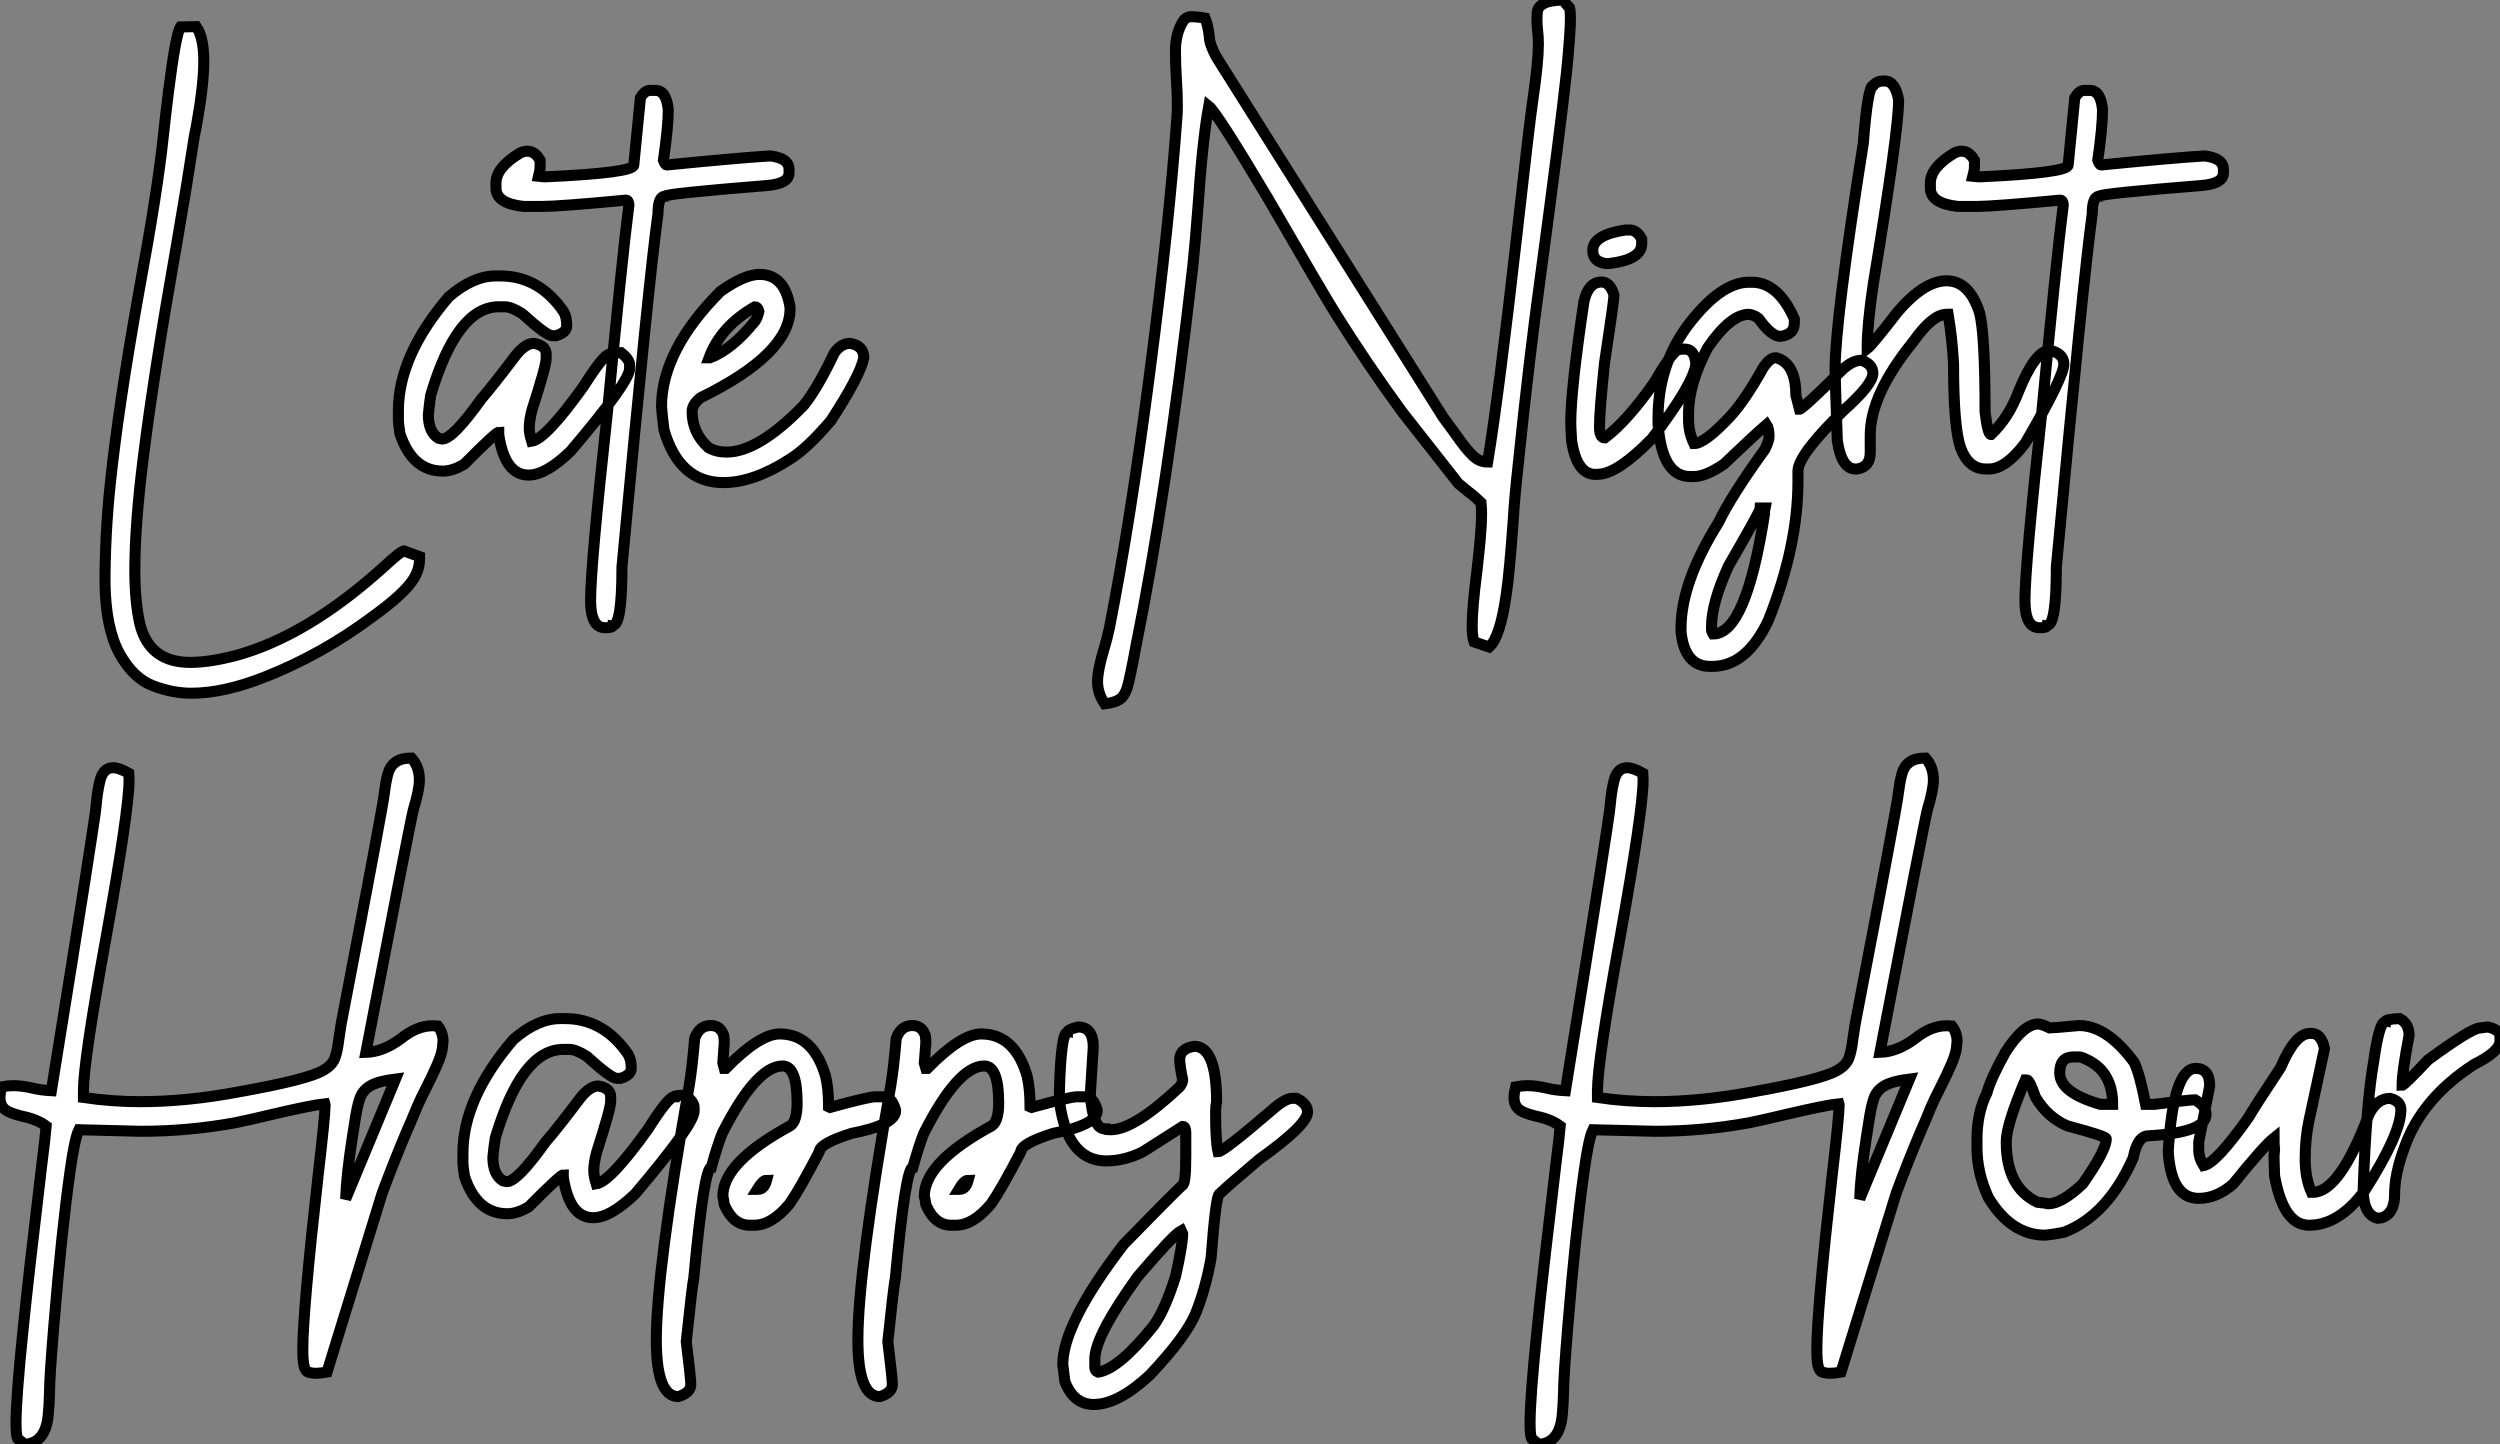
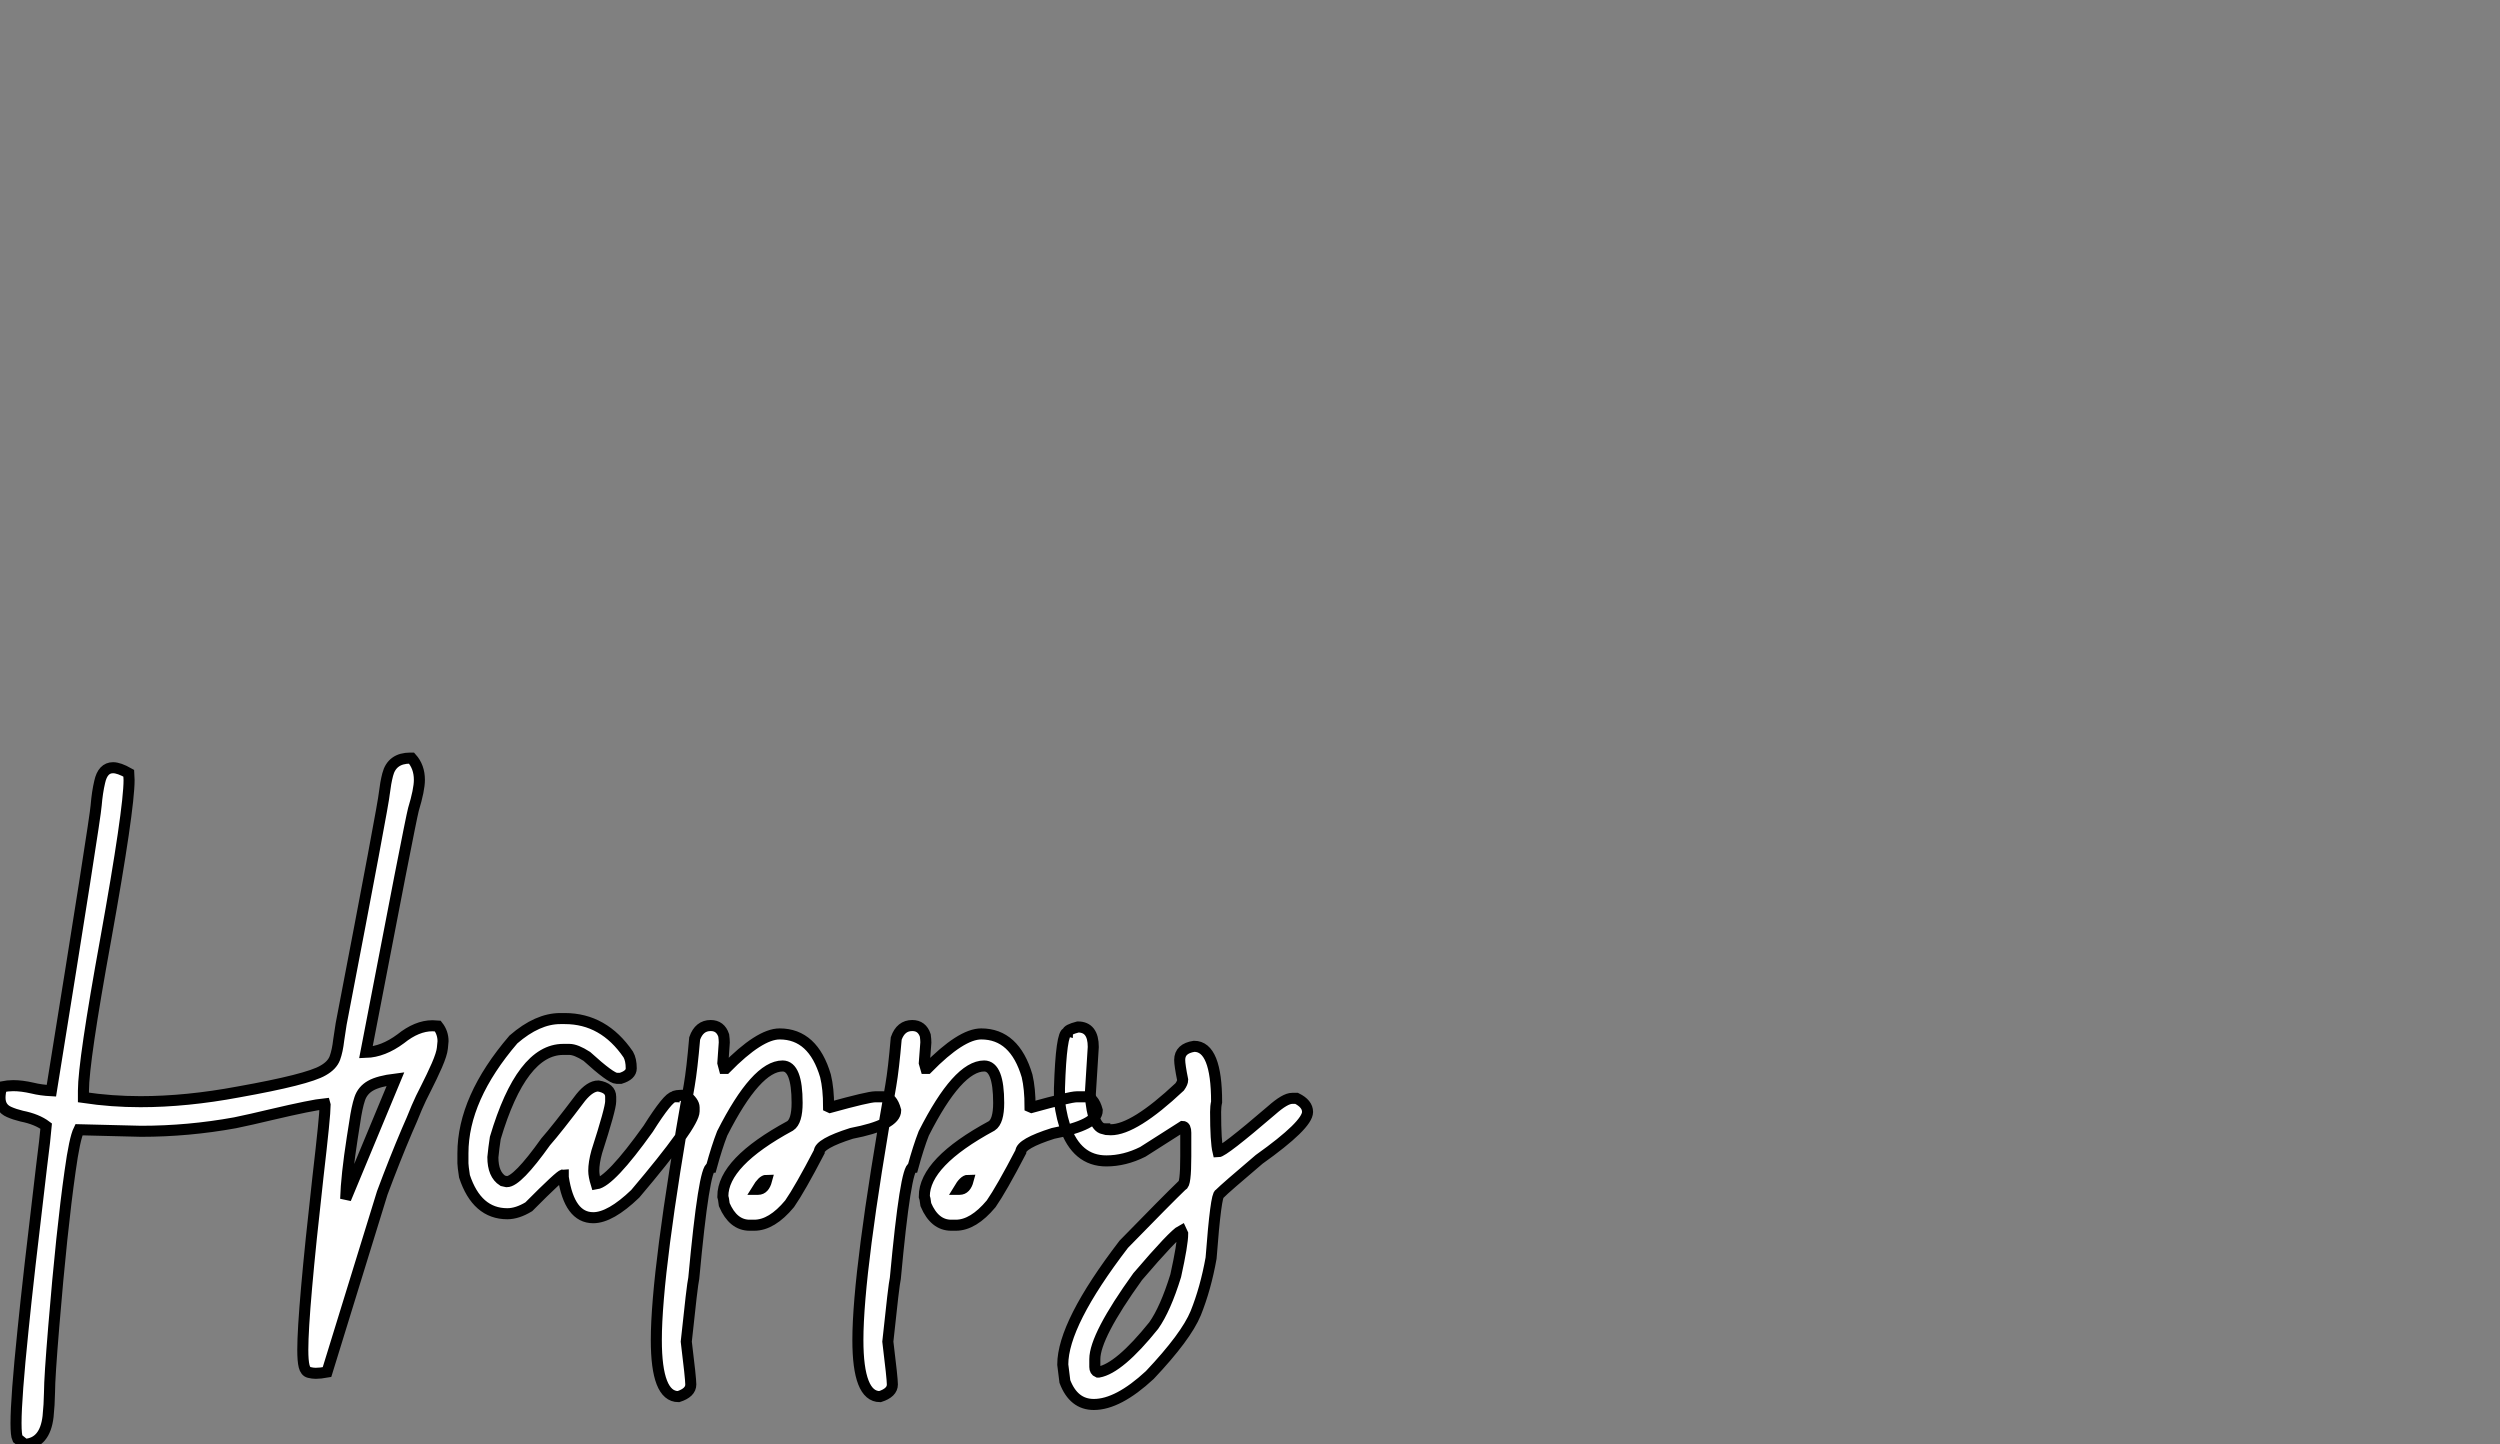
<svg xmlns="http://www.w3.org/2000/svg" viewBox="-1 -7.16 226.224 130.7">
  <rect x="-1" y="-7.16" width="226.224" height="130.7" fill="#808080" stroke="none" />
-   <path d="M10.01 20.07L10.01 20.07Q8.31 20.07 6.54 19.40Q4.76 18.73 3.51 16.49Q2.27 14.25 2.19 10.17L2.19 10.17Q2.19 5.74 2.65 1.29L2.65 1.29Q3.39-5.85 5.30-16.49L5.30-16.49Q6.95-25.40 7.46-30.27L7.46-30.27Q7.66-32.13 7.93-34.32L7.93-34.32Q8.59-39.57 9.02-40.22L9.02-40.22L10.45-40.25Q11.13-39.27 11.13-37.13L11.13-37.13Q11.13-34.95 10.45-31.20L10.45-31.20Q10.25-30.30 10.17-29.67L10.17-29.67Q9.60-25.92 8.67-20.54L8.67-20.54Q6.59-8.78 5.66-1.29L5.66-1.29Q4.89 4.84 4.89 8.91L4.89 8.91Q4.89 11.87 5.36 13.86L5.36 13.86Q6.23 17.28 9.90 17.28L9.90 17.28Q11.57 17.28 13.84 16.71L13.84 16.71Q20.48 14.96 27.59 8.48L27.59 8.48Q28.90 7.27 29.23 7.19L29.23 7.19L30.65 7.71L30.65 7.96Q30.65 8.86 30.11 9.73L30.11 9.73Q29.29 11.05 26.50 13.07L26.50 13.07L26.39 13.15Q21.85 16.54 16.73 18.57L16.73 18.57Q12.96 20.07 10.01 20.07ZM40.52 0.33L40.52 0.33Q38.36 0.33 37.82-3.34L37.82-3.34L37.82-3.55Q37.57-3.55 34.70-0.66L34.70-0.66Q33.66-0.03 32.76-0.03L32.76-0.03Q30.00-0.03 28.88-3.42L28.88-3.42Q28.74-4.35 28.74-4.59L28.74-4.59L28.74-5.50Q28.74-10.47 33.30-15.80L33.30-15.80Q35.49-17.69 37.54-17.69L37.54-17.69L37.95-17.69Q41.48-17.69 43.70-14.44L43.70-14.44Q43.97-13.97 43.97-13.18L43.97-13.18Q43.97-12.58 43.01-12.28L43.01-12.28L42.66-12.28Q42.14-12.28 39.95-14.27L39.95-14.27Q38.96-14.90 38.36-14.90L38.36-14.90L37.82-14.90Q34.04-14.90 31.66-6.89L31.66-6.89Q31.53-5.99 31.45-5.14L31.45-5.14Q31.45-3.58 32.35-3.01L32.35-3.01L32.70-2.93Q33.66-2.93 36.23-6.54L36.23-6.54Q37.21-7.66 39.40-10.55L39.40-10.55Q40.25-11.59 40.99-11.59L40.99-11.59Q42.11-11.40 42.11-10.61L42.11-10.61L42.11-10.20Q42.11-9.54 40.85-5.63L40.85-5.63Q40.58-4.65 40.58-3.91L40.58-3.91Q40.58-3.45 40.80-2.73L40.80-2.73Q42.08-2.93 45.50-7.71L45.50-7.71Q47.33-10.61 47.85-10.61L47.85-10.61Q47.85-10.75 48.89-10.75L48.89-10.75Q49.66-10.14 49.66-9.65L49.66-9.65L49.66-9.30Q49.66-8.12 44.32-1.83L44.32-1.83Q42.08 0.33 40.52 0.33ZM51.49-34.48L51.49-34.48L52.01-34.48Q52.99-34.48 53.16-32.73L53.16-32.73Q53.16-31.17 52.72-28.16L52.72-28.16Q52.88-27.73 53.02-27.73L53.02-27.73Q59.53-28.38 62.37-28.55L62.37-28.55Q64.09-28.36 64.09-27.32L64.09-27.32L64.09-27.02Q64.09-26.03 62.07-25.87L62.07-25.87Q52.88-25.13 52.88-24.91L52.88-24.91Q52.23-24.91 52.23-23.32L52.23-23.32Q51.43-17.64 48.97 8.64L48.97 8.64Q48.97 13.92 48.15 13.92L48.15 13.92Q48.13 14.14 47.58 14.14L47.58 14.14L47.44 14.14Q46.13 14.14 46.13 11.68L46.13 11.68Q46.13 8.56 47.66-5.41L47.66-5.41Q48.97-19.25 49.60-24.12L49.60-24.12Q49.57-24.55 49.33-24.55L49.33-24.55Q43.29-23.98 41.78-23.98L41.78-23.98L40.06-23.98Q37.57-24.25 37.57-25.65L37.57-25.65L37.57-26.09Q37.57-27.51 39.76-28.82L39.76-28.82Q40.09-28.98 40.41-28.98L40.41-28.98Q41.10-28.98 41.56-28.16L41.56-28.16L41.56-27.59Q41.56-27.23 41.43-26.71L41.43-26.71L41.92-26.66L42.08-26.66Q50.04-27.02 50.04-27.73L50.04-27.73L50.64-33.82Q51.05-34.48 51.49-34.48ZM58.16 1.01L58.16 1.01Q54.14 1.01 52.77-3.77L52.77-3.77Q52.64-4.76 52.55-5.85L52.55-5.85Q52.55-10.94 57.89-16.30L57.89-16.30Q60.07-17.83 61.41-17.83L61.41-17.83Q63.71-17.83 64.18-14.85L64.18-14.85L64.18-14.71Q64.18-10.64 56.08-6.67L56.08-6.67Q55.32-6.07 55.32-5.41L55.32-5.41Q55.32-3.50 56.79-2.16L56.79-2.16Q57.50-1.75 58.43-1.75L58.43-1.75Q61.33-1.75 65.43-5.99L65.43-5.99Q66.66-7.52 68.20-10.75L68.20-10.75Q68.82-11.59 69.59-11.59L69.59-11.59Q70.85-11.40 70.85-10.28L70.85-10.28Q70.55-8.70 67.87-4.59L67.87-4.59Q65.73-2.08 64.18-1.12L64.18-1.12Q60.89 1.01 58.16 1.01ZM56.85-10.28L56.93-10.28Q58.95-11.05 61.00-13.59L61.00-13.59Q61.22-13.86 61.36-14.49L61.36-14.49Q61.25-14.90 61.00-14.90L61.00-14.90Q57.91-13.13 56.85-10.28L56.85-10.28Z" fill="white" stroke="black" transform="translate(6.686 0) scale(1 1) translate(-0.375 35.5)" />
-   <path d="M2.84 21.03L2.84 21.03Q2.19 20.07 2.19 19.03L2.19 19.03Q2.19 18.02 2.76 16.11L2.76 16.11Q3.04 15.20 3.25 14.22L3.25 14.22Q5.17 4.51 6.93-9.06Q8.70-22.64 9.38-32.16L9.38-32.16Q9.41-32.59 9.41-33.09L9.41-33.09Q9.41-34.26 9.32-35.56Q9.24-36.86 9.24-38.06L9.24-38.06Q9.24-39.59 9.90-40.69L9.90-40.69Q10.14-41.10 10.58-41.15L10.58-41.15Q11.21-41.15 11.92-41.02L11.92-41.02Q12.20-40.30 12.30-39.38L12.30-39.38Q12.30-38.69 12.93-37.52L12.93-37.52L33.47-4.89Q34.15-3.99 34.67-3.25L34.67-3.25Q35.49-2.08 36.11-1.46Q36.72-0.85 37.49-0.85L37.49-0.85Q38.50-6.95 40.17-21.71L40.17-21.71Q41.26-31.45 41.59-33.69L41.59-33.69Q42.08-37.05 42.08-38.66L42.08-38.66Q42.08-39.40 42-40.00L42-40.00Q41.95-40.50 41.95-40.91L41.95-40.91Q41.95-41.21 41.99-41.62Q42.03-42.03 42.55-42.33Q43.07-42.63 44.32-42.66L44.32-42.66Q44.49-42.41 44.71-42.16L44.71-42.16L44.90-41.95Q44.98-41.67 44.98-40.99L44.98-40.99Q44.98-39.68 44.63-36.15L44.63-36.15Q44.05-30.84 42.25-17.50L42.25-17.50Q41.23-10.09 40.30-1.04L40.30-1.04Q39.89 2.71 39.81 4.35L39.81 4.35Q39.46 9.24 39.18 11.07L39.18 11.07Q38.64 14.98 37.63 15.89L37.63 15.89L36.26 15.42Q36.09 14.96 36.09 14L36.09 14Q36.09 12.36 36.50 9.16L36.50 9.16Q36.94 5.44 36.94 3.91L36.94 3.91Q36.94 3.31 36.89 2.82L36.89 2.82Q36.26 2.21 35.74 1.83L35.74 1.83L34.84 1.09L29.75-5.39Q26.61-9.68 23.68-14.36L23.68-14.36Q22.53-16.21 17.64-24.66L17.64-24.66Q12.99-32.48 12.25-33.06L12.25-33.06Q11.68-29.91 11.27-23.84L11.27-23.84Q11.05-20.89 10.80-18.48L10.80-18.48Q8.45 2.11 5.63 15.97L5.63 15.97Q5.17 18.51 4.87 19.58L4.87 19.58Q4.62 20.34 4.18 20.63Q3.75 20.92 2.84 21.03ZM49.96-21.85L50.34-21.85Q51.00-21.85 51.43-21.03L51.43-21.03L51.43-20.59Q51.43-19.17 48.48-18.81L48.48-18.81L48.18-18.81Q47.00-18.98 47.00-19.99L47.00-19.99Q47.00-21.41 49.96-21.85L49.96-21.85ZM47.61 0.25L47.25 0.27Q45.55 0.27 45.09-2.76L45.09-2.76Q45.01-4.02 45.01-4.38L45.01-4.38Q45.01-7.41 46.21-15.42L46.21-15.42Q46.62-17.14 47.80-17.14L47.80-17.14Q48.56-17.14 48.92-15.97L48.92-15.97L48.92-15.94Q48.92-15.45 48.07-9.84L48.07-9.84Q47.61-5.50 47.61-4.05L47.61-4.05Q47.61-3.04 48.07-3.04L48.07-3.04L48.10-3.04Q50.15-4.59 52.58-8.07L52.58-8.07Q53.95-10.45 54.61-10.96L54.61-10.96Q54.80-11.07 55.34-11.07L55.34-11.07Q56.22-11.07 56.33-9.73L56.33-9.73Q56.14-7.93 52.34-2.95L52.34-2.95Q49.30 0.14 47.61 0.25L47.61 0.25ZM57.83 17.64L57.83 17.64L57.61 17.64Q55.32 17.64 54.99 14.52L54.99 14.52L54.99 14.16Q54.99 10.04 58.38 4.62L58.38 4.62Q59.53 2.21 62.59-2.02L62.59-2.02Q62.95-2.79 62.95-3.14L62.95-3.14Q62.95-3.91 62.73-4.24L62.73-4.24Q61.61-3.28 58.87-0.66L58.87-0.66Q57.23 0.46 56.16 0.46L56.16 0.46L55.81 0.46Q53.27 0.46 52.91-4.24L52.91-4.24L52.91-4.87Q52.91-10.17 56.30-14.08L56.30-14.08Q58.87-17.12 61.14-17.12L61.14-17.12L61.41-17.12Q63.77-17.12 65.24-13.81L65.24-13.81L65.24-13.40Q65.24-12.39 63.98-12.22L63.98-12.22Q63.16-12.22 61.99-13.86L61.99-13.86Q61.58-14.16 61.14-14.22L61.14-14.22Q59.47-14.22 57.39-11.18L57.39-11.18Q55.67-7.88 55.67-5.28L55.67-5.28L55.67-4.68Q55.67-3.55 56.16-2.52L56.16-2.52Q57.12-2.52 59.34-4.87L59.34-4.87Q60.73-6.34 62.45-9.43L62.45-9.43Q63.05-10.28 63.49-10.28L63.49-10.28L63.63-10.28Q65.38-9.76 65.38-6.89L65.38-6.89L65.71-5.63Q65.98-5.63 69.54-9.16L69.54-9.16Q70.49-10.06 71.31-10.06L71.31-10.06Q72.35-9.71 72.35-8.89L72.35-8.89Q72.35-7.88 69.73-5.55L69.73-5.55Q65.57-1.50 65.57-0.03L65.57-0.03L65.57 0.88Q65.57 6.75 62.89 13.48L62.89 13.48Q60.92 17.64 57.83 17.64ZM57.89 14.71L57.89 14.71Q60.87 14.71 62.54 3.86L62.54 3.86Q62.54 3.55 62.59 3.31L62.59 3.31L62.18 3.31Q62.18 3.53 59.28 8.56L59.28 8.56Q57.75 11.92 57.75 14.03L57.75 14.03L57.75 14.30Q57.75 14.49 57.89 14.71ZM82.85-0.22L82.85-0.22L82.58-0.22Q80.99-0.22 80.28-2.16L80.28-2.16Q79.65-3.99 79.65-9.71L79.65-9.71Q79.52-12.11 79.16-14.22L79.16-14.22L79.02-14.22Q77.74-14.22 75.99-11.73L75.99-11.73Q72.11-6.95 72.11-3.28L72.11-3.28L72.11-1.70Q72.11-0.41 70.93-0.22L70.93-0.22L70.79-0.22Q69.51-0.22 69.13-2.79L69.13-2.79Q68.93-8.48 68.93-9.24L68.93-9.24Q68.93-13.62 71.48-29.67L71.48-29.67Q71.89-34.92 72.38-34.92L72.38-34.92Q72.71-35.33 73.28-35.33L73.28-35.33L73.42-35.33Q74.38-35.33 74.68-33.61L74.68-33.61Q74.68-30.82 72.38-16.93L72.38-16.93Q71.83-13.23 71.83-11.10L71.83-11.10Q72.27-11.43 74.59-14.44L74.59-14.44Q77-17.25 79.02-17.25L79.02-17.25Q81.07-17.25 82.00-14.36L82.00-14.36Q82.50-12.44 82.50-5.41L82.50-5.41Q82.74-3.34 83.04-3.34L83.04-3.34Q84.63-4.84 85.53-7.22L85.53-7.22Q87.04-10.96 88.38-10.96L88.38-10.96Q89.63-10.66 89.63-9.71L89.63-9.71Q89.63-8.56 86.16-2.60L86.16-2.60Q84.38-0.22 82.85-0.22ZM91.46-34.48L91.46-34.48L91.98-34.48Q92.97-34.48 93.13-32.73L93.13-32.73Q93.13-31.17 92.70-28.16L92.70-28.16Q92.86-27.73 93.00-27.73L93.00-27.73Q99.50-28.38 102.35-28.55L102.35-28.55Q104.07-28.36 104.07-27.32L104.07-27.32L104.07-27.02Q104.07-26.03 102.05-25.87L102.05-25.87Q92.86-25.13 92.86-24.91L92.86-24.91Q92.20-24.91 92.20-23.32L92.20-23.32Q91.41-17.64 88.95 8.64L88.95 8.64Q88.95 13.92 88.13 13.92L88.13 13.92Q88.10 14.14 87.55 14.14L87.55 14.14L87.42 14.14Q86.11 14.14 86.11 11.68L86.11 11.68Q86.11 8.56 87.64-5.41L87.64-5.41Q88.95-19.25 89.58-24.12L89.58-24.12Q89.55-24.55 89.30-24.55L89.30-24.55Q83.26-23.98 81.76-23.98L81.76-23.98L80.04-23.98Q77.55-24.25 77.55-25.65L77.55-25.65L77.55-26.09Q77.55-27.51 79.73-28.82L79.73-28.82Q80.06-28.98 80.39-28.98L80.39-28.98Q81.07-28.98 81.54-28.16L81.54-28.16L81.54-27.59Q81.54-27.23 81.40-26.71L81.40-26.71L81.89-26.66L82.06-26.66Q90.02-27.02 90.02-27.73L90.02-27.73L90.62-33.82Q91.03-34.48 91.46-34.48Z" fill="white" stroke="black" transform="translate(96.502 0) scale(1 1) translate(-0.375 35.5)" />
  <path d="M2.24 20.84L2.24 20.84L1.59 20.32Q1.45 20.02 1.45 18.92L1.45 18.92Q1.45 16.63 2.08 10.53L2.08 10.53Q2.54 5.91 3.75-4.21L3.75-4.21Q4.10-6.97 4.18-7.96L4.18-7.96Q3.34-8.59 1.97-8.86L1.97-8.86Q1.31-9.02 0.82-9.24L0.82-9.24Q0-9.60 0-10.53L0-10.53Q0-10.94 0.14-11.51L0.14-11.51Q0.71-11.62 1.20-11.62L1.20-11.62Q1.97-11.62 2.93-11.40L2.93-11.40Q3.69-11.21 4.65-11.16L4.65-11.16Q8.64-35.90 8.70-36.97L8.70-36.97Q8.80-38.17 9.02-39.10L9.02-39.10Q9.30-40.39 10.23-40.39L10.23-40.39Q10.77-40.39 11.65-39.89L11.65-39.89L11.68-39.27Q11.68-36.61 9.57-24.88L9.57-24.88Q7.55-13.78 7.55-11.16L7.55-11.16L7.55-10.55Q10.09-10.17 12.71-10.17L12.71-10.17Q16.87-10.17 21.57-11.05L21.57-11.05Q27.84-12.17 29.23-12.99L29.23-12.99Q30.05-13.45 30.30-14.11Q30.54-14.77 30.65-15.75L30.65-15.75L30.87-17.20Q34.73-37.27 34.78-38.09L34.78-38.09Q34.89-39.02 35.08-39.76L35.08-39.76Q35.46-41.26 37.13-41.26L37.13-41.26L37.24-41.26Q37.95-40.47 37.95-39.29L37.95-39.29Q37.95-38.39 37.41-36.61L37.41-36.61Q37.11-35.46 33.11-14.63L33.11-14.63Q34.67-14.68 36.26-15.86L36.26-15.86Q37.73-17.04 39.13-17.04L39.13-17.04L39.62-17.01Q40.09-16.41 40.09-15.64L40.09-15.64Q40.09-15.53 40.03-15.01Q39.98-14.49 39.53-13.45Q39.07-12.41 38.57-11.43Q38.06-10.45 37.71-9.63L37.71-9.63Q37.27-8.53 36.83-7.55L36.83-7.55Q35.71-4.92 34.59-1.91L34.59-1.91L29.59 14.30Q28.98 14.41 28.57 14.41L28.57 14.41Q28.30 14.41 27.97 14.33Q27.64 14.25 27.52 13.77Q27.40 13.29 27.40 12.28L27.40 12.28Q27.40 8.83 28.77-3.34L28.77-3.34Q29.42-8.91 29.42-9.87L29.42-9.87L29.39-9.98Q28.25-9.87 24.55-9.00L24.55-9.00Q22.72-8.56 21.27-8.26L21.27-8.26Q17.04-7.49 12.77-7.49L12.77-7.49L7.14-7.63Q6.75-6.84 6.34-3.86L6.34-3.86Q5.58 1.50 4.87 10.12L4.87 10.12Q4.48 14.82 4.48 16.13L4.48 16.13Q4.46 17.28 4.35 18.32L4.35 18.32Q4.07 20.73 2.24 20.84ZM31.28-1.37L31.28-1.37L35.79-12.22Q34.26-12.03 33.54-11.62Q32.81-11.21 32.55-10.43Q32.29-9.65 32.10-8.31L32.10-8.31L31.88-6.92Q31.34-3.45 31.28-1.37ZM53.68 0.33L53.68 0.33Q51.52 0.33 50.97-3.34L50.97-3.34L50.97-3.55Q50.72-3.55 47.85-0.66L47.85-0.66Q46.81-0.03 45.91-0.03L45.91-0.03Q43.15-0.03 42.03-3.42L42.03-3.42Q41.89-4.35 41.89-4.59L41.89-4.59L41.89-5.50Q41.89-10.47 46.46-15.80L46.46-15.80Q48.64-17.69 50.70-17.69L50.70-17.69L51.11-17.69Q54.63-17.69 56.85-14.44L56.85-14.44Q57.12-13.97 57.12-13.18L57.12-13.18Q57.12-12.58 56.16-12.28L56.16-12.28L55.81-12.28Q55.29-12.28 53.10-14.27L53.10-14.27Q52.12-14.90 51.52-14.90L51.52-14.90L50.97-14.90Q47.20-14.90 44.82-6.89L44.82-6.89Q44.68-5.99 44.60-5.14L44.60-5.14Q44.60-3.58 45.50-3.01L45.50-3.01L45.86-2.93Q46.81-2.93 49.38-6.54L49.38-6.54Q50.37-7.66 52.55-10.55L52.55-10.55Q53.40-11.59 54.14-11.59L54.14-11.59Q55.26-11.40 55.26-10.61L55.26-10.61L55.26-10.20Q55.26-9.54 54.00-5.63L54.00-5.63Q53.73-4.65 53.73-3.91L53.73-3.91Q53.73-3.45 53.95-2.73L53.95-2.73Q55.23-2.93 58.65-7.71L58.65-7.71Q60.48-10.61 61.00-10.61L61.00-10.61Q61.00-10.75 62.04-10.75L62.04-10.75Q62.81-10.14 62.81-9.65L62.81-9.65L62.81-9.30Q62.81-8.12 57.48-1.83L57.48-1.83Q55.23 0.33 53.68 0.33ZM61.39 16.52L61.39 16.52Q59.39 16.52 59.39 11.40L59.39 11.40Q59.39 5.20 62.37-11.65L62.37-11.65Q62.62-13.10 62.86-15.89L62.86-15.89Q63.27-17.06 64.31-17.06L64.31-17.06Q65.19-17.06 65.49-16.16L65.49-16.16Q65.54-15.78 65.54-15.53L65.54-15.53L65.41-13.67L65.54-13.18L65.68-13.18Q68.74-16.30 70.55-16.30L70.55-16.30Q73.58-16.30 74.70-12.50L74.70-12.50Q74.98-11.35 74.98-9.71L74.98-9.71L75.11-9.65Q78.59-10.61 79.19-10.61L79.19-10.61L79.95-10.61Q80.72-10.61 81.05-9.38L81.05-9.38Q81.05-8.07 77.05-7.30L77.05-7.30Q74.13-6.37 74.13-5.63L74.13-5.63Q72.38-2.27 71.45-0.93L71.45-0.93Q69.84 1.01 68.25 1.01L68.25 1.01L67.84 1.01Q66.34 1.01 65.54-0.85L65.54-0.85Q65.46-1.48 65.41-1.61L65.41-1.61Q65.41-4.68 71.50-7.98L71.50-7.98Q72.13-8.39 72.13-10.06L72.13-10.06Q72.13-13.40 70.82-13.40L70.82-13.40Q68.44-13.40 65.35-7.30L65.35-7.30Q64.86-6.04 64.37-4.24L64.37-4.24Q63.71-4.24 62.78 5.80L62.78 5.80Q62.64 6.40 62.10 11.54L62.10 11.54Q62.51 14.88 62.51 15.42L62.51 15.42Q62.51 16.16 61.39 16.52ZM68.52-2.24L68.61-2.24Q69.15-2.24 69.37-3.06L69.37-3.06Q69.02-3.06 68.52-2.24L68.52-2.24ZM79.63 16.52L79.63 16.52Q77.63 16.52 77.63 11.40L77.63 11.40Q77.63 5.20 80.61-11.65L80.61-11.65Q80.86-13.10 81.10-15.89L81.10-15.89Q81.51-17.06 82.55-17.06L82.55-17.06Q83.43-17.06 83.73-16.16L83.73-16.16Q83.78-15.78 83.78-15.53L83.78-15.53L83.64-13.67L83.78-13.18L83.92-13.18Q86.98-16.30 88.79-16.30L88.79-16.30Q91.82-16.30 92.94-12.50L92.94-12.50Q93.21-11.35 93.21-9.71L93.21-9.71L93.35-9.65Q96.82-10.61 97.43-10.61L97.43-10.61L98.19-10.61Q98.96-10.61 99.29-9.38L99.29-9.38Q99.29-8.07 95.29-7.30L95.29-7.30Q92.37-6.37 92.37-5.63L92.37-5.63Q90.62-2.27 89.69-0.93L89.69-0.93Q88.07 1.01 86.49 1.01L86.49 1.01L86.08 1.01Q84.57 1.01 83.78-0.85L83.78-0.85Q83.70-1.48 83.64-1.61L83.64-1.61Q83.64-4.68 89.74-7.98L89.74-7.98Q90.37-8.39 90.37-10.06L90.37-10.06Q90.37-13.40 89.06-13.40L89.06-13.40Q86.68-13.40 83.59-7.30L83.59-7.30Q83.10-6.04 82.61-4.24L82.61-4.24Q81.95-4.24 81.02 5.80L81.02 5.80Q80.88 6.40 80.34 11.54L80.34 11.54Q80.75 14.88 80.75 15.42L80.75 15.42Q80.75 16.16 79.63 16.52ZM86.76-2.24L86.84-2.24Q87.39-2.24 87.61-3.06L87.61-3.06Q87.25-3.06 86.76-2.24L86.76-2.24ZM98.98 17.23L98.98 17.23Q97.15 17.23 96.36 15.15L96.36 15.15L96.17 13.62Q96.17 9.93 101.69 2.73L101.69 2.73Q105.63-1.31 106.97-2.60L106.97-2.60Q107.30-2.60 107.30-5.22L107.30-5.22L107.30-7.36Q107.30-7.93 107.02-7.93L107.02-7.93L103.41-5.63Q101.77-4.81 100.11-4.81L100.11-4.81Q97.43-4.81 96.36-7.93L96.36-7.93Q95.87-9.49 95.87-10.75L95.87-10.75L95.87-11.38Q96.03-16.43 96.58-16.43L96.58-16.43Q96.58-16.68 97.54-16.93L97.54-16.93Q98.93-16.93 98.93-15.12L98.93-15.12L98.66-10.83Q98.88-7.71 99.97-7.71L99.97-7.71Q99.97-7.63 100.52-7.63L100.52-7.63Q102.62-7.63 106.75-11.51L106.75-11.51Q107.02-11.89 107.02-12.14L107.02-12.14Q106.75-13.48 106.75-13.95L106.75-13.95Q106.75-14.98 108.06-15.18L108.06-15.18Q110.09-15.18 110.09-10.14L110.09-10.14Q110.00-9.76 110.00-9.24L110.00-9.24Q110.00-6.54 110.22-5.63L110.22-5.63Q110.69-5.63 115.06-9.38L115.06-9.38Q116.29-10.47 116.92-10.47L116.92-10.47L117.33-10.47Q118.32-9.98 118.32-9.24L118.32-9.24Q118.32-8.07 113.94-4.95L113.94-4.95Q110.91-2.38 110.36-1.83L110.36-1.83Q110.03-1.83 109.59 3.99L109.59 3.99Q109.10 6.73 108.20 8.97L108.20 8.97Q107.32 11.10 104.04 14.57L104.04 14.57Q101.17 17.23 98.98 17.23ZM99.34 14.30L99.42 14.30Q101.28 13.97 104.40 10.09L104.40 10.09Q105.46 8.59 106.39 5.58L106.39 5.58Q107.02 2.73 107.02 1.78L107.02 1.78L106.89 1.50Q106.20 1.86 102.95 5.66L102.95 5.66Q99.07 11.05 99.07 13.13L99.07 13.13L99.07 13.84Q99.07 14.19 99.34 14.30L99.34 14.30Z" fill="white" stroke="black" transform="translate(0 67.2) scale(1 1) translate(-1 35.5)" />
-   <path d="M2.24 20.84L2.24 20.84L1.59 20.32Q1.45 20.02 1.45 18.92L1.45 18.92Q1.45 16.63 2.08 10.53L2.08 10.53Q2.54 5.91 3.75-4.21L3.75-4.21Q4.10-6.97 4.18-7.96L4.18-7.96Q3.34-8.59 1.97-8.86L1.97-8.86Q1.31-9.02 0.82-9.24L0.82-9.24Q0-9.60 0-10.53L0-10.53Q0-10.94 0.14-11.51L0.14-11.51Q0.71-11.62 1.20-11.62L1.20-11.62Q1.97-11.62 2.93-11.40L2.93-11.40Q3.69-11.21 4.65-11.16L4.65-11.16Q8.64-35.90 8.70-36.97L8.70-36.97Q8.80-38.17 9.02-39.10L9.02-39.10Q9.30-40.39 10.23-40.39L10.23-40.39Q10.77-40.39 11.65-39.89L11.65-39.89L11.68-39.27Q11.68-36.61 9.57-24.88L9.57-24.88Q7.55-13.78 7.55-11.16L7.55-11.16L7.55-10.55Q10.09-10.17 12.71-10.17L12.71-10.17Q16.87-10.17 21.57-11.05L21.57-11.05Q27.84-12.17 29.23-12.99L29.23-12.99Q30.05-13.45 30.30-14.11Q30.54-14.77 30.65-15.75L30.65-15.75L30.87-17.20Q34.73-37.27 34.78-38.09L34.78-38.09Q34.89-39.02 35.08-39.76L35.08-39.76Q35.46-41.26 37.13-41.26L37.13-41.26L37.24-41.26Q37.95-40.47 37.95-39.29L37.95-39.29Q37.95-38.39 37.41-36.61L37.41-36.61Q37.11-35.46 33.11-14.63L33.11-14.63Q34.67-14.68 36.26-15.86L36.26-15.86Q37.73-17.04 39.13-17.04L39.13-17.04L39.62-17.01Q40.09-16.41 40.09-15.64L40.09-15.64Q40.09-15.53 40.03-15.01Q39.98-14.49 39.53-13.45Q39.07-12.41 38.57-11.43Q38.06-10.45 37.71-9.63L37.71-9.63Q37.27-8.53 36.83-7.55L36.83-7.55Q35.71-4.92 34.59-1.91L34.59-1.91L29.59 14.30Q28.98 14.41 28.57 14.41L28.57 14.41Q28.30 14.41 27.97 14.33Q27.64 14.25 27.52 13.77Q27.40 13.29 27.40 12.28L27.40 12.28Q27.40 8.83 28.77-3.34L28.77-3.34Q29.42-8.91 29.42-9.87L29.42-9.87L29.39-9.98Q28.25-9.87 24.55-9.00L24.55-9.00Q22.72-8.56 21.27-8.26L21.27-8.26Q17.04-7.49 12.77-7.49L12.77-7.49L7.14-7.63Q6.75-6.84 6.34-3.86L6.34-3.86Q5.58 1.50 4.87 10.12L4.87 10.12Q4.48 14.82 4.48 16.13L4.48 16.13Q4.46 17.28 4.35 18.32L4.35 18.32Q4.07 20.73 2.24 20.84ZM31.28-1.37L31.28-1.37L35.79-12.22Q34.26-12.03 33.54-11.62Q32.81-11.21 32.55-10.43Q32.29-9.65 32.10-8.31L32.10-8.31L31.88-6.92Q31.34-3.45 31.28-1.37ZM48.07 1.91L48.07 1.91Q44.98 1.91 42.93-1.48L42.93-1.48Q41.89-3.72 41.89-6.04L41.89-6.04L41.89-6.73Q41.89-9.16 42.79-10.96L42.79-10.96Q43.12-12.22 44.46-14.63L44.46-14.63Q46.10-17.20 47.44-17.20L47.44-17.20Q47.71-17.20 48.48-16.84L48.48-16.84Q48.75-16.84 51.11-17.06L51.11-17.06Q53.65-17.06 56.11-13.73L56.11-13.73Q56.63-12.66 57.15-9.93L57.15-9.93L57.97-9.93Q61.14-10.34 61.63-10.34L61.63-10.34Q62.62-9.76 62.62-9.02L62.62-9.02Q62.62-7.38 57.42-7.08L57.42-7.08Q56.41-7.08 56.03-5.09L56.03-5.09Q53.73 0.11 49.79 1.64L49.79 1.64Q48.86 1.83 48.07 1.91ZM53.05-9.93L54.17-9.93Q54.17-13.02 51.60-14.08L51.60-14.08Q51.35-14.22 51.05-14.22L51.05-14.22L50.61-14.22Q49.38-14.22 49.38-12.77L49.38-12.77Q49.38-10.99 53.05-9.93L53.05-9.93ZM48.34-0.93L48.34-0.93Q49.55-0.93 51.46-2.73L51.46-2.73Q53.59-5.77 53.59-6.81L53.59-6.81Q53.59-7.05 50.07-7.98L50.07-7.98Q48.26-8.75 47.17-10.61L47.17-10.61Q46.65-12.14 46.40-12.14L46.40-12.14L46.27-12.14Q44.54-8.07 44.54-6.54L44.54-6.54Q44.54-2.41 47.36-1.07L47.36-1.07Q48.21-0.98 48.34-0.93ZM71.94 1.01L71.94 1.01Q69.62 1.01 68.82-3.47L68.82-3.47L68.77-5.22L68.82-5.85Q68.77-6.18 68.77-6.89L68.77-6.89Q67.84-6.15 65.08-2.73L65.08-2.73Q63.60-1.42 61.96-1.42L61.96-1.42Q59.72-1.42 59.28-4.81L59.28-4.81Q59.20-5.39 59.20-5.71L59.20-5.71Q59.66-13.18 61.69-13.18L61.69-13.18Q62.95-13.18 62.95-11.59L62.95-11.59L61.96-6.54L61.96-5.77Q61.96-5.09 62.40-4.38L62.40-4.38Q63.55-4.62 66.47-8.75L66.47-8.75Q66.96-9.63 69.37-13.26L69.37-13.26Q70.68-16.35 72.02-16.35L72.02-16.35L72.16-16.35Q73.04-16.35 73.34-14.98L73.34-14.98L71.94-8.48Q71.59-6.84 71.59-5.00L71.59-5.00Q71.59-3.25 72.16-1.97L72.16-1.97L72.30-1.97Q74.70-1.97 77.36-9.02L77.36-9.02Q78.09-10.47 79.27-10.47L79.27-10.47Q80.25-10.23 80.25-9.43L80.25-9.43Q80.25-7.27 77-2.16L77-2.16Q74.68 1.01 71.94 1.01ZM78.56 0.33L78.15 0.38Q76.84 0.08 76.84-2.24L76.84-2.24Q77.11-9.95 77.79-13.81L77.79-13.81Q78.29-17.39 78.83-17.39L78.83-17.39Q78.83-17.64 80.14-17.69L80.14-17.69Q80.99-17.25 80.99-16.16L80.99-16.16Q80.36-12.82 80.36-11.65L80.36-11.65Q80.55-11.65 82.71-13.95L82.71-13.95Q86.65-16.84 87.42-16.84L87.42-16.84L88.13-16.93Q89.22-16.68 89.22-16.02L89.22-16.02L89.22-15.67Q89.22-14.71 86.87-13.54L86.87-13.54Q82.14-10.47 80.58-6.04L80.58-6.04Q79.68-3.66 79.68-1.75L79.68-1.75Q79.68-0.08 78.56 0.33L78.56 0.33Z" fill="white" stroke="black" transform="translate(137.004 67.2) scale(1 1) translate(-1 35.5)" />
</svg>